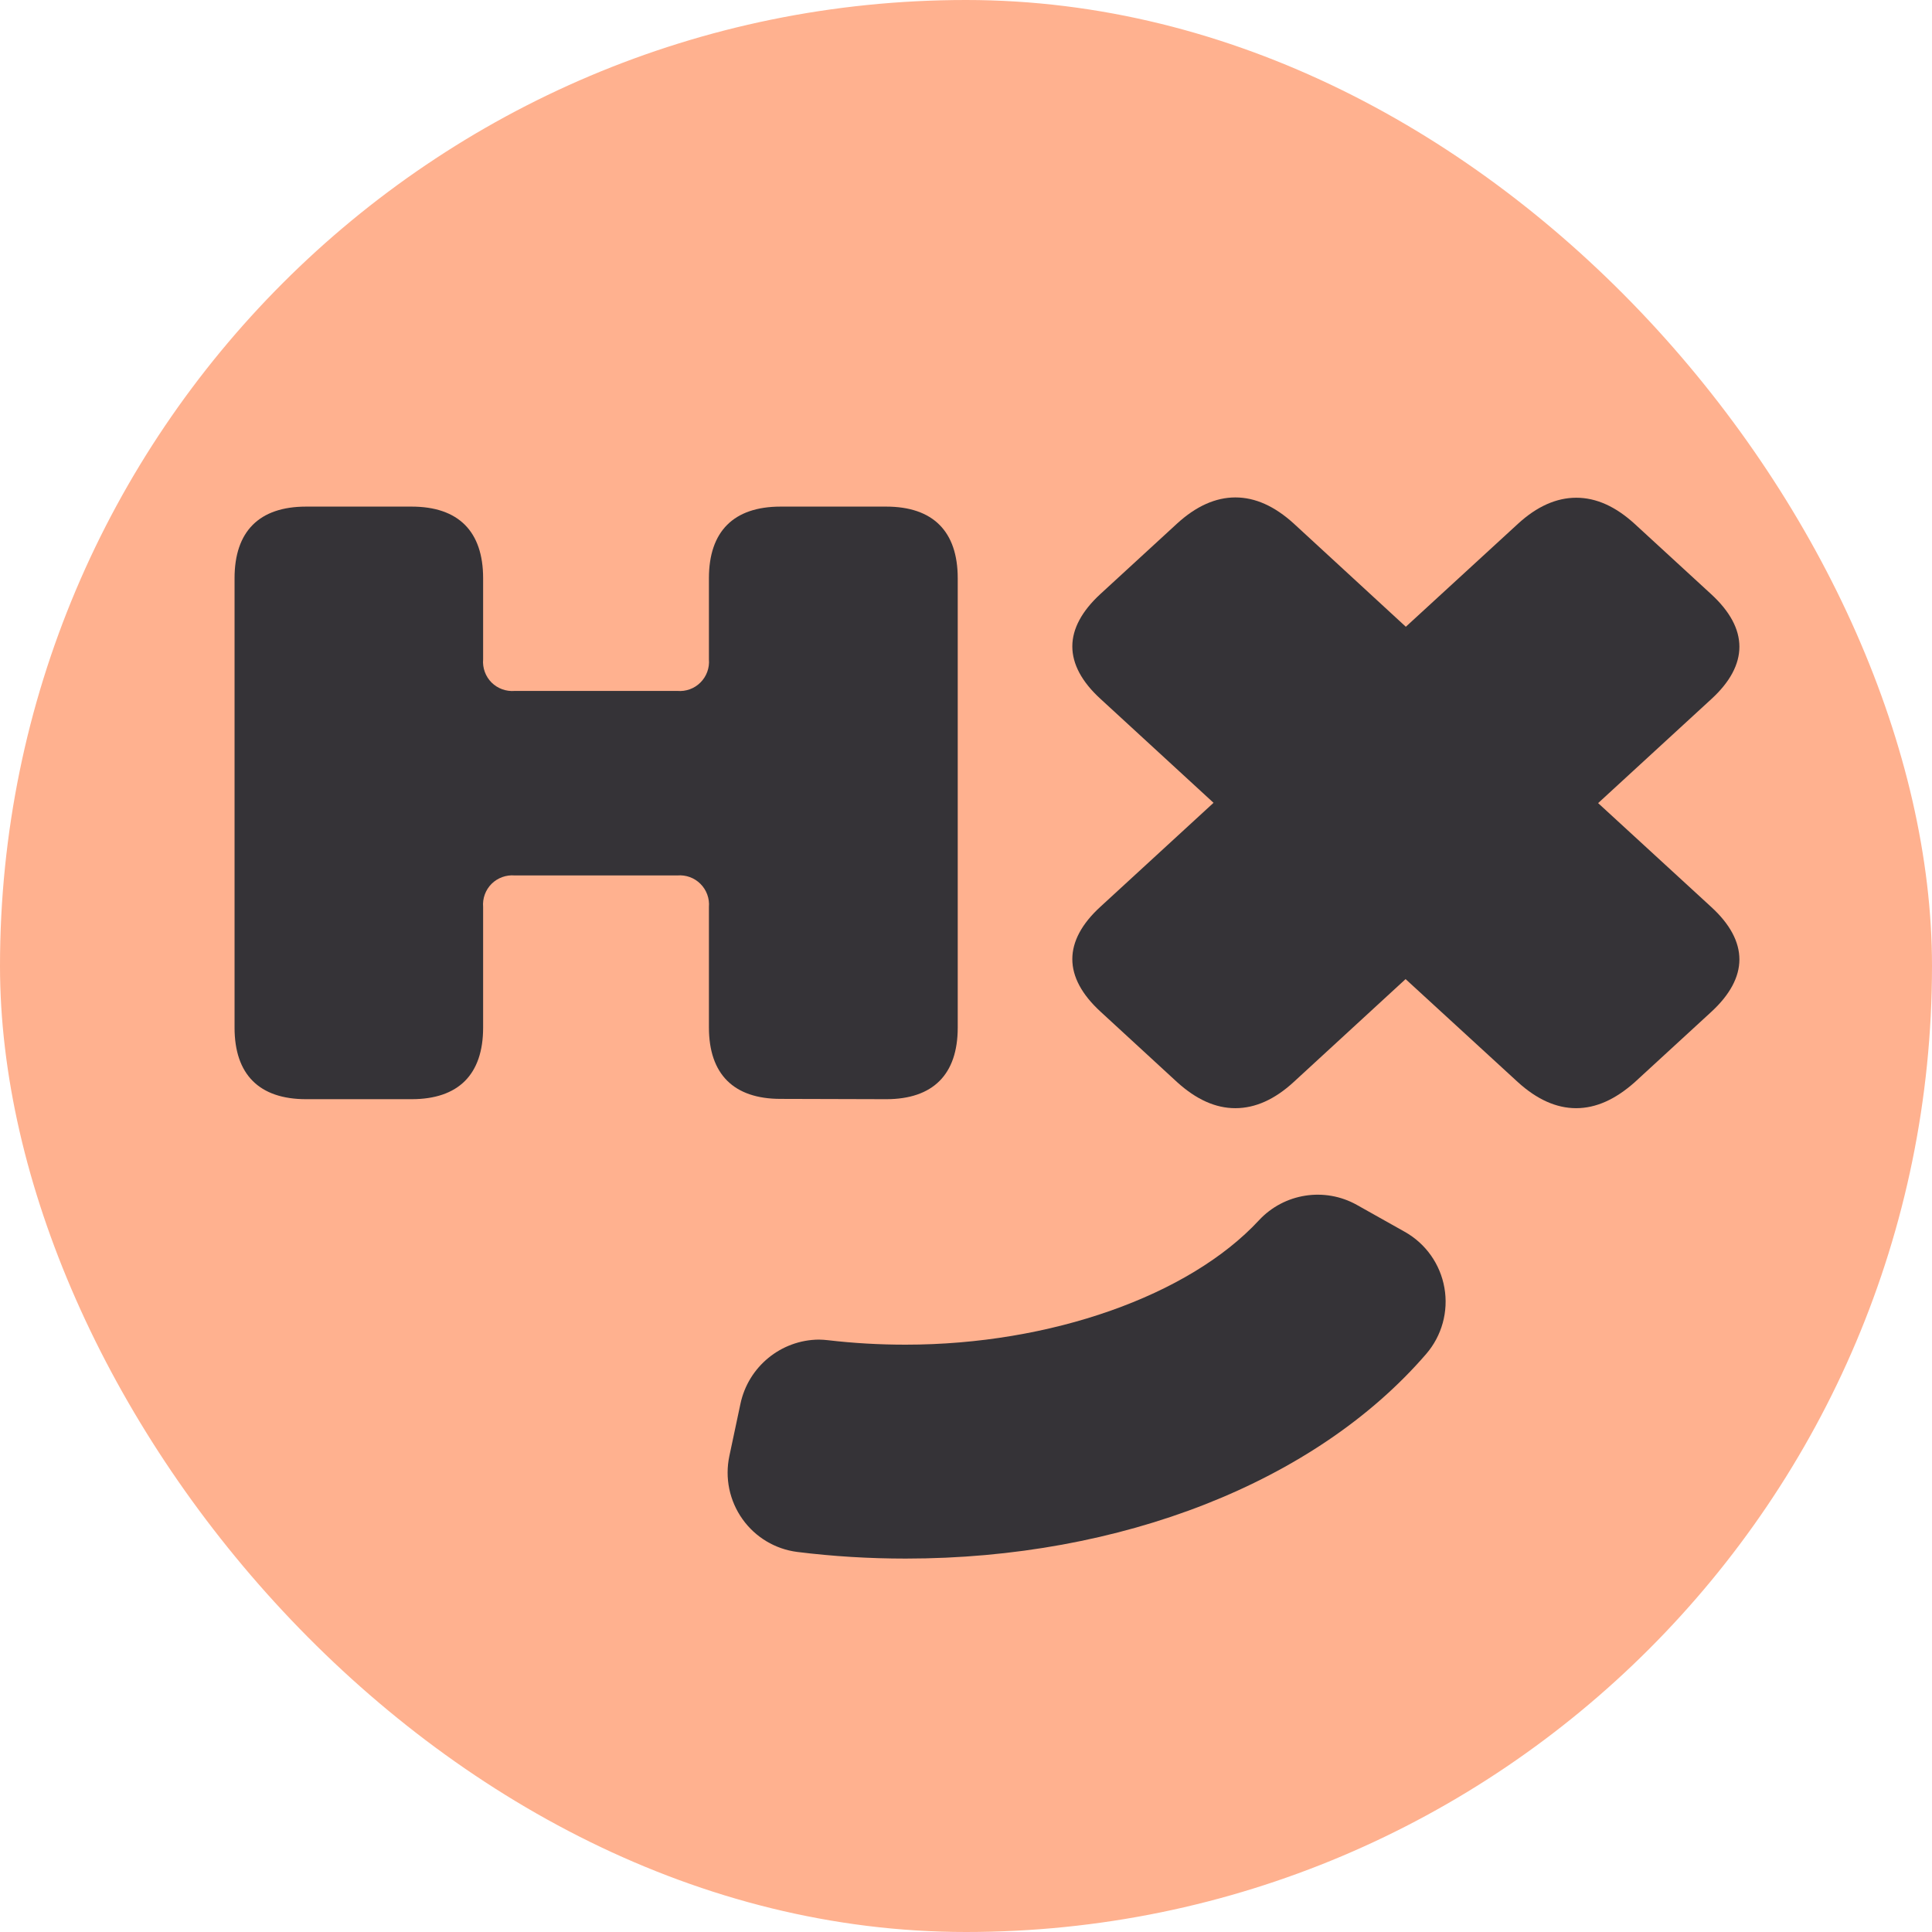
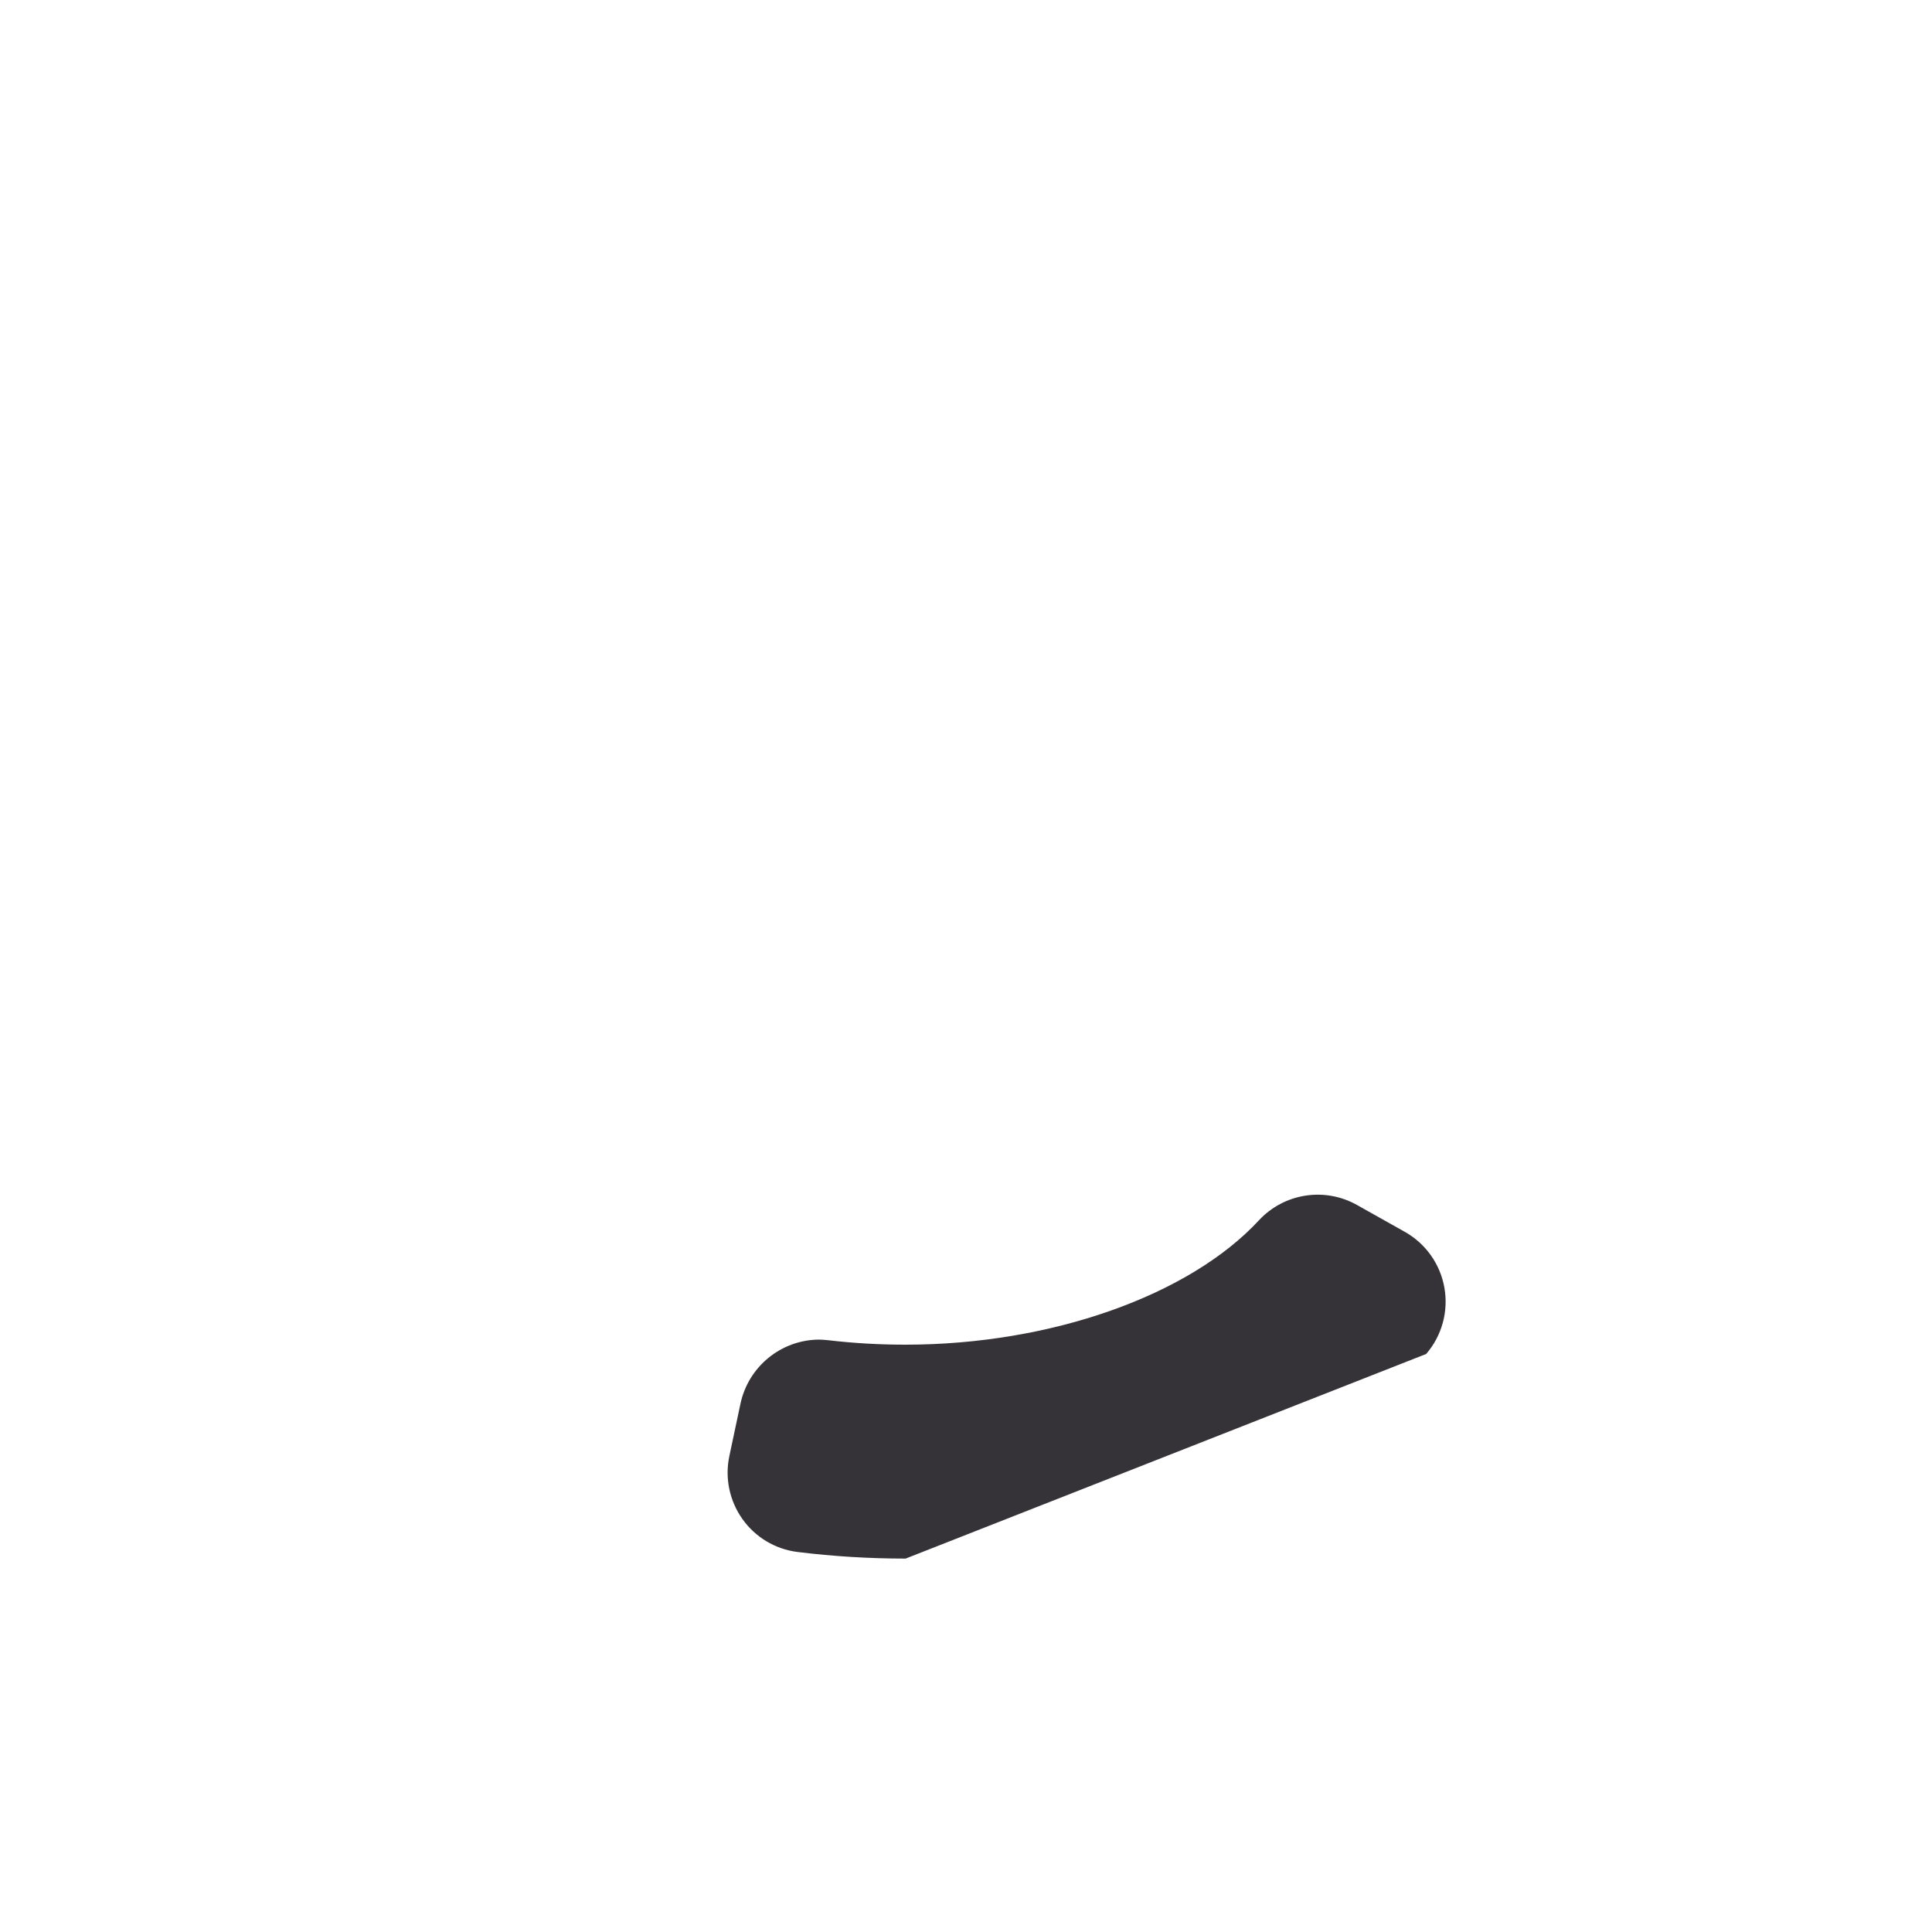
<svg xmlns="http://www.w3.org/2000/svg" width="32" height="32" viewBox="0 0 32 32" fill="none">
  <g clip-path="url(#clip0_13692_41161)">
-     <path d="M21.739 0H10.261C4.594 0 0 4.594 0 10.261V21.739C0 27.406 4.594 32 10.261 32H21.739C27.406 32 32 27.406 32 21.739V10.261C32 4.594 27.406 0 21.739 0Z" fill="#FFB18F" />
-     <path fill-rule="evenodd" clip-rule="evenodd" d="M12.929 18.201C12.152 18.201 11.742 17.792 11.742 17.016V15.023C11.754 14.881 11.703 14.741 11.602 14.64C11.502 14.539 11.361 14.488 11.219 14.5H8.526C8.384 14.488 8.243 14.539 8.142 14.639C8.041 14.74 7.99 14.881 8.002 15.023V17.021C8.002 17.797 7.593 18.206 6.817 18.206H5.07C4.294 18.206 3.885 17.797 3.885 17.021V9.577C3.885 8.801 4.294 8.391 5.07 8.391H6.817C7.593 8.391 8.002 8.801 8.002 9.577V10.921C7.99 11.063 8.041 11.204 8.142 11.305C8.243 11.405 8.384 11.456 8.526 11.444H11.219C11.361 11.456 11.502 11.405 11.602 11.304C11.703 11.203 11.754 11.063 11.742 10.921V9.577C11.742 8.801 12.152 8.391 12.929 8.391H14.678C15.453 8.391 15.863 8.801 15.863 9.577V17.021C15.863 17.797 15.453 18.206 14.678 18.206L12.929 18.201Z" fill="#353337" />
-     <path fill-rule="evenodd" clip-rule="evenodd" d="M15 25.815C14.4 25.815 13.8 25.779 13.205 25.705C12.841 25.659 12.512 25.462 12.299 25.163C12.082 24.859 12.003 24.479 12.081 24.114L12.264 23.252C12.394 22.637 12.934 22.194 13.562 22.188C13.613 22.189 13.664 22.192 13.714 22.198C14.141 22.248 14.57 22.272 15 22.272C17.396 22.272 19.693 21.463 20.852 20.212C21.268 19.764 21.938 19.658 22.472 19.956L23.266 20.402C23.614 20.597 23.855 20.937 23.924 21.33C23.993 21.722 23.882 22.125 23.622 22.426C21.791 24.548 18.568 25.815 15 25.815Z" fill="#353337" />
-     <path fill-rule="evenodd" clip-rule="evenodd" d="M26.105 18.355C25.779 18.355 25.455 18.21 25.139 17.922L23.281 16.217L21.427 17.922C21.114 18.21 20.791 18.355 20.461 18.355C20.132 18.355 19.812 18.21 19.495 17.922L18.228 16.756C17.918 16.471 17.761 16.179 17.761 15.886C17.761 15.593 17.918 15.3 18.228 15.017L20.1 13.297L18.228 11.576C17.918 11.293 17.761 10.999 17.761 10.707C17.761 10.415 17.918 10.122 18.228 9.837L19.497 8.671C19.811 8.384 20.134 8.239 20.462 8.239C20.791 8.239 21.112 8.384 21.428 8.671L23.285 10.381L25.142 8.676C25.455 8.388 25.779 8.244 26.108 8.244C26.438 8.244 26.758 8.388 27.074 8.676L28.343 9.842C28.653 10.127 28.81 10.419 28.81 10.712C28.81 11.005 28.653 11.298 28.343 11.581L26.47 13.302L28.343 15.022C28.653 15.305 28.81 15.599 28.81 15.891C28.81 16.183 28.653 16.476 28.343 16.761L27.074 17.927C26.754 18.21 26.436 18.355 26.105 18.355Z" fill="#353337" />
+     <path fill-rule="evenodd" clip-rule="evenodd" d="M15 25.815C14.4 25.815 13.8 25.779 13.205 25.705C12.841 25.659 12.512 25.462 12.299 25.163C12.082 24.859 12.003 24.479 12.081 24.114L12.264 23.252C12.394 22.637 12.934 22.194 13.562 22.188C13.613 22.189 13.664 22.192 13.714 22.198C14.141 22.248 14.57 22.272 15 22.272C17.396 22.272 19.693 21.463 20.852 20.212C21.268 19.764 21.938 19.658 22.472 19.956L23.266 20.402C23.614 20.597 23.855 20.937 23.924 21.33C23.993 21.722 23.882 22.125 23.622 22.426Z" fill="#353337" />
  </g>
  <defs>
    <clipPath id="clip0_13692_41161">
      <rect width="32" height="32" rx="16" fill="white" />
    </clipPath>
  </defs>
</svg>